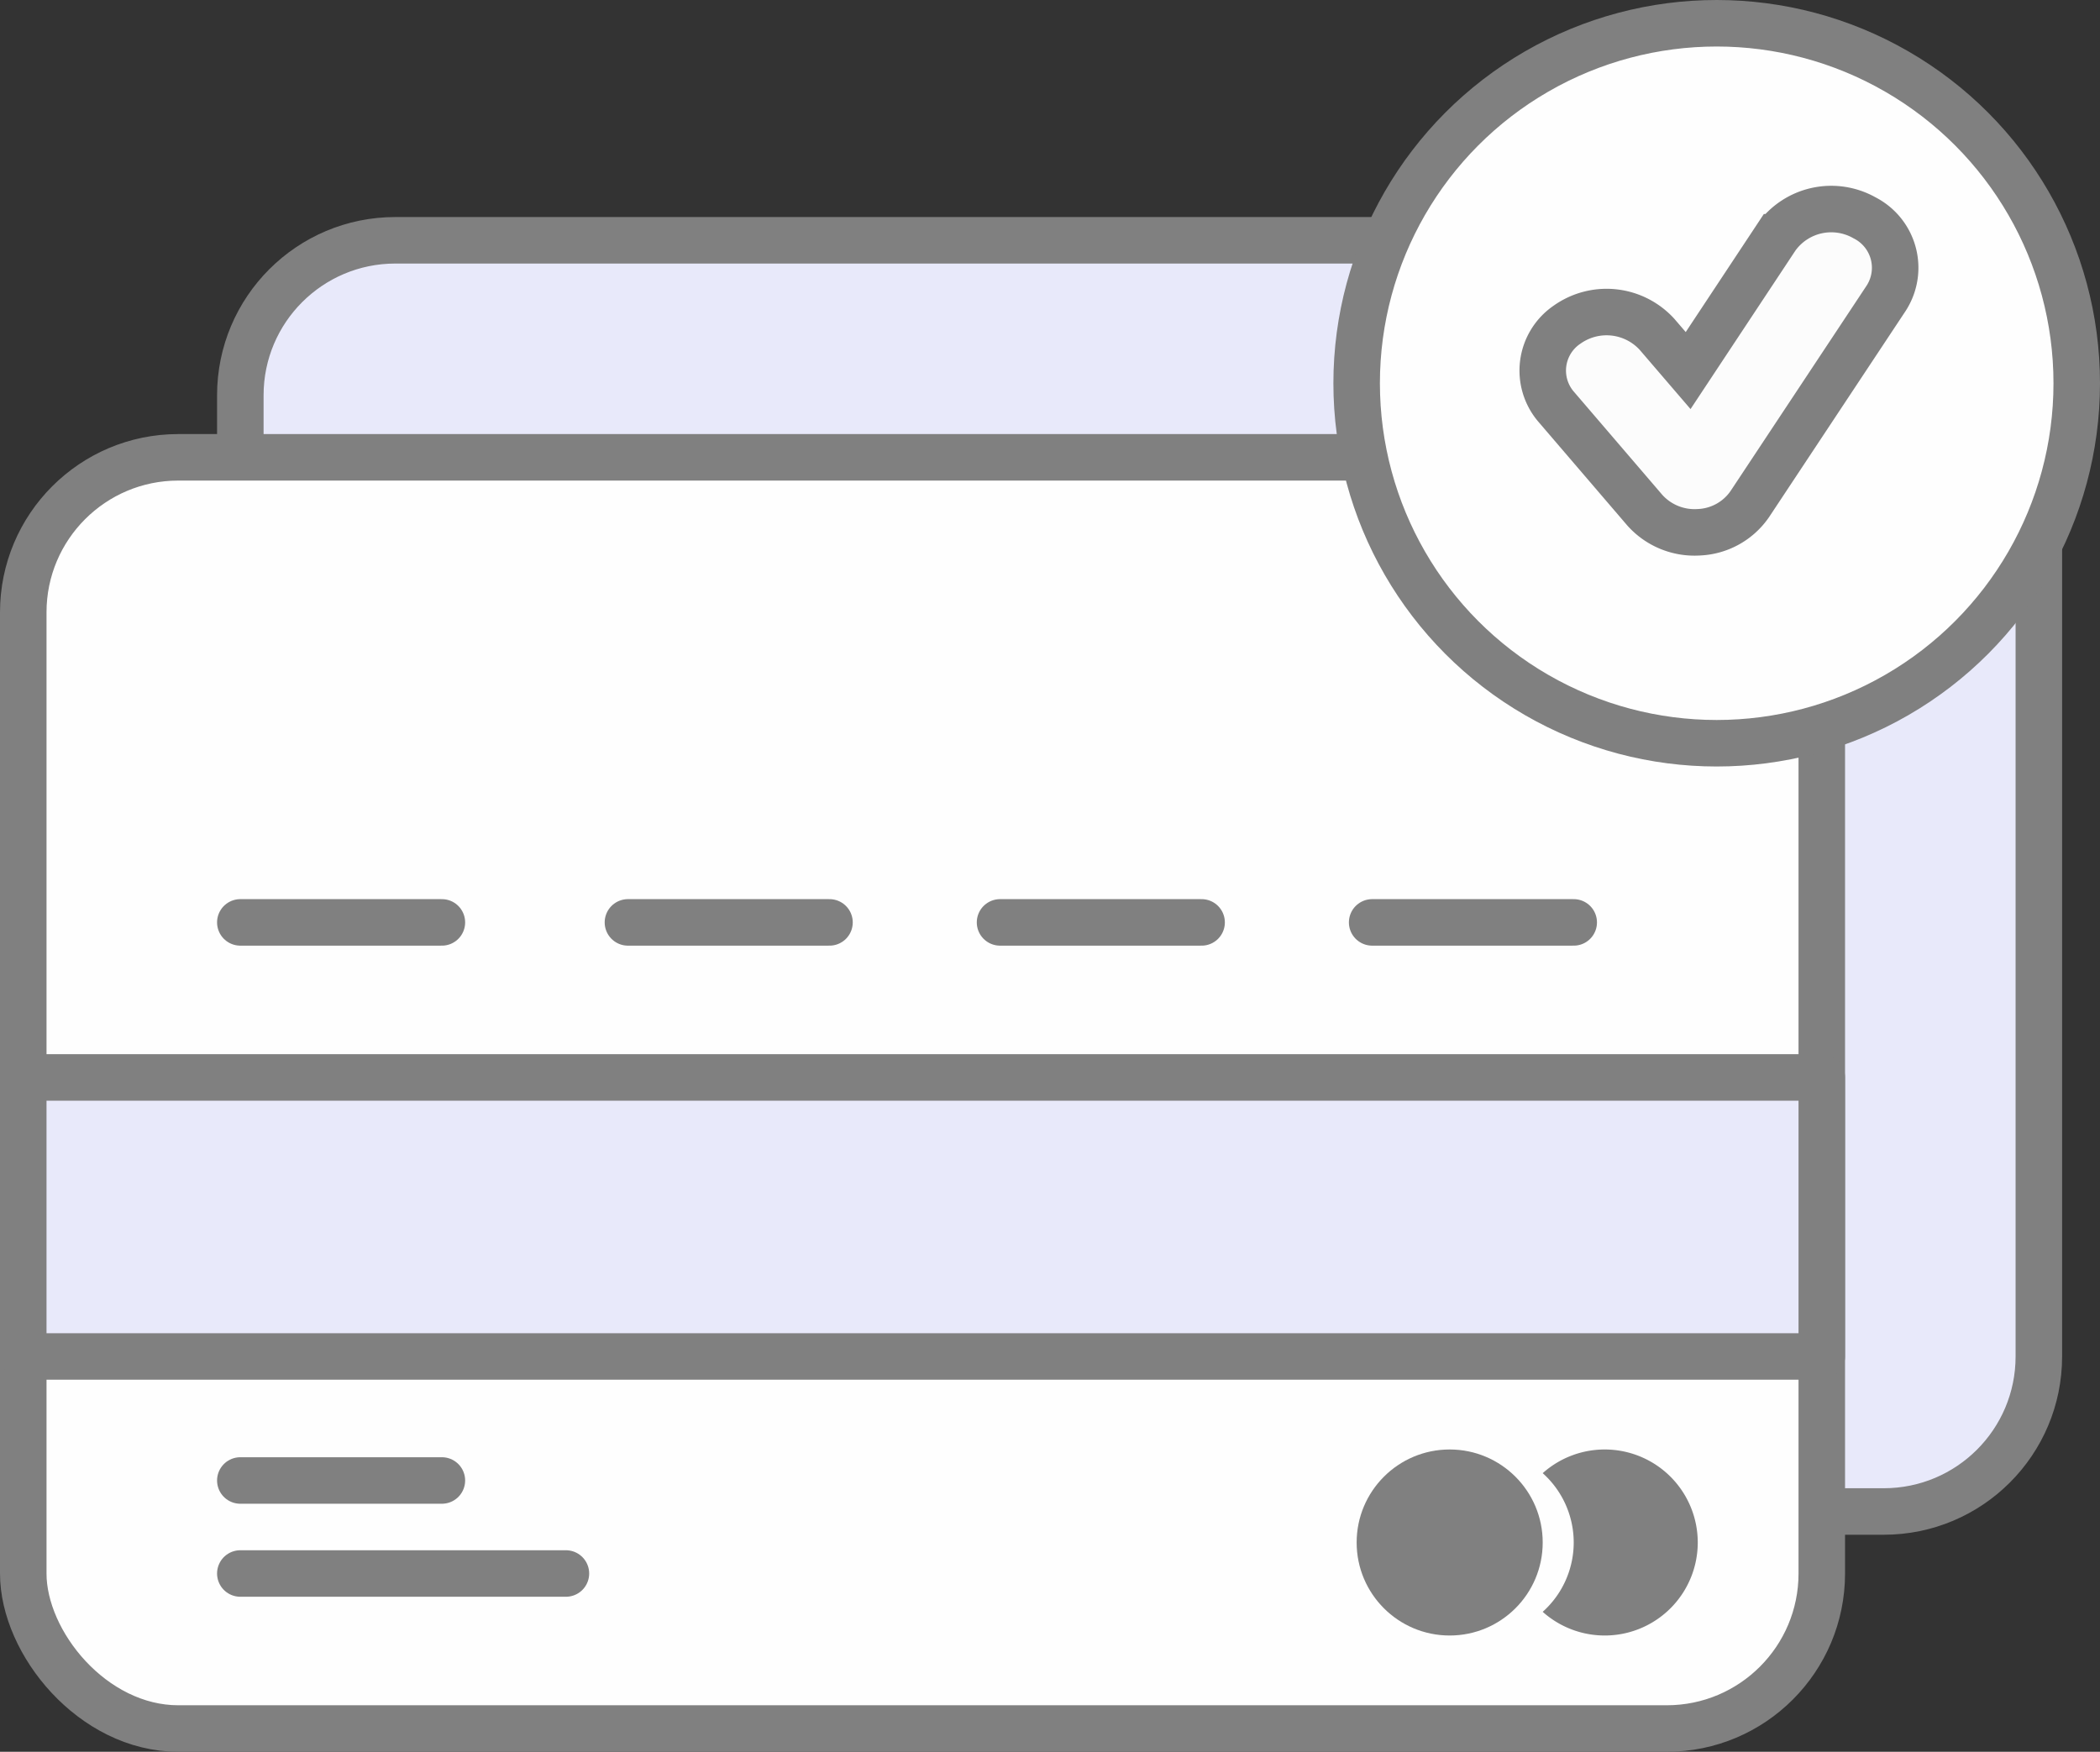
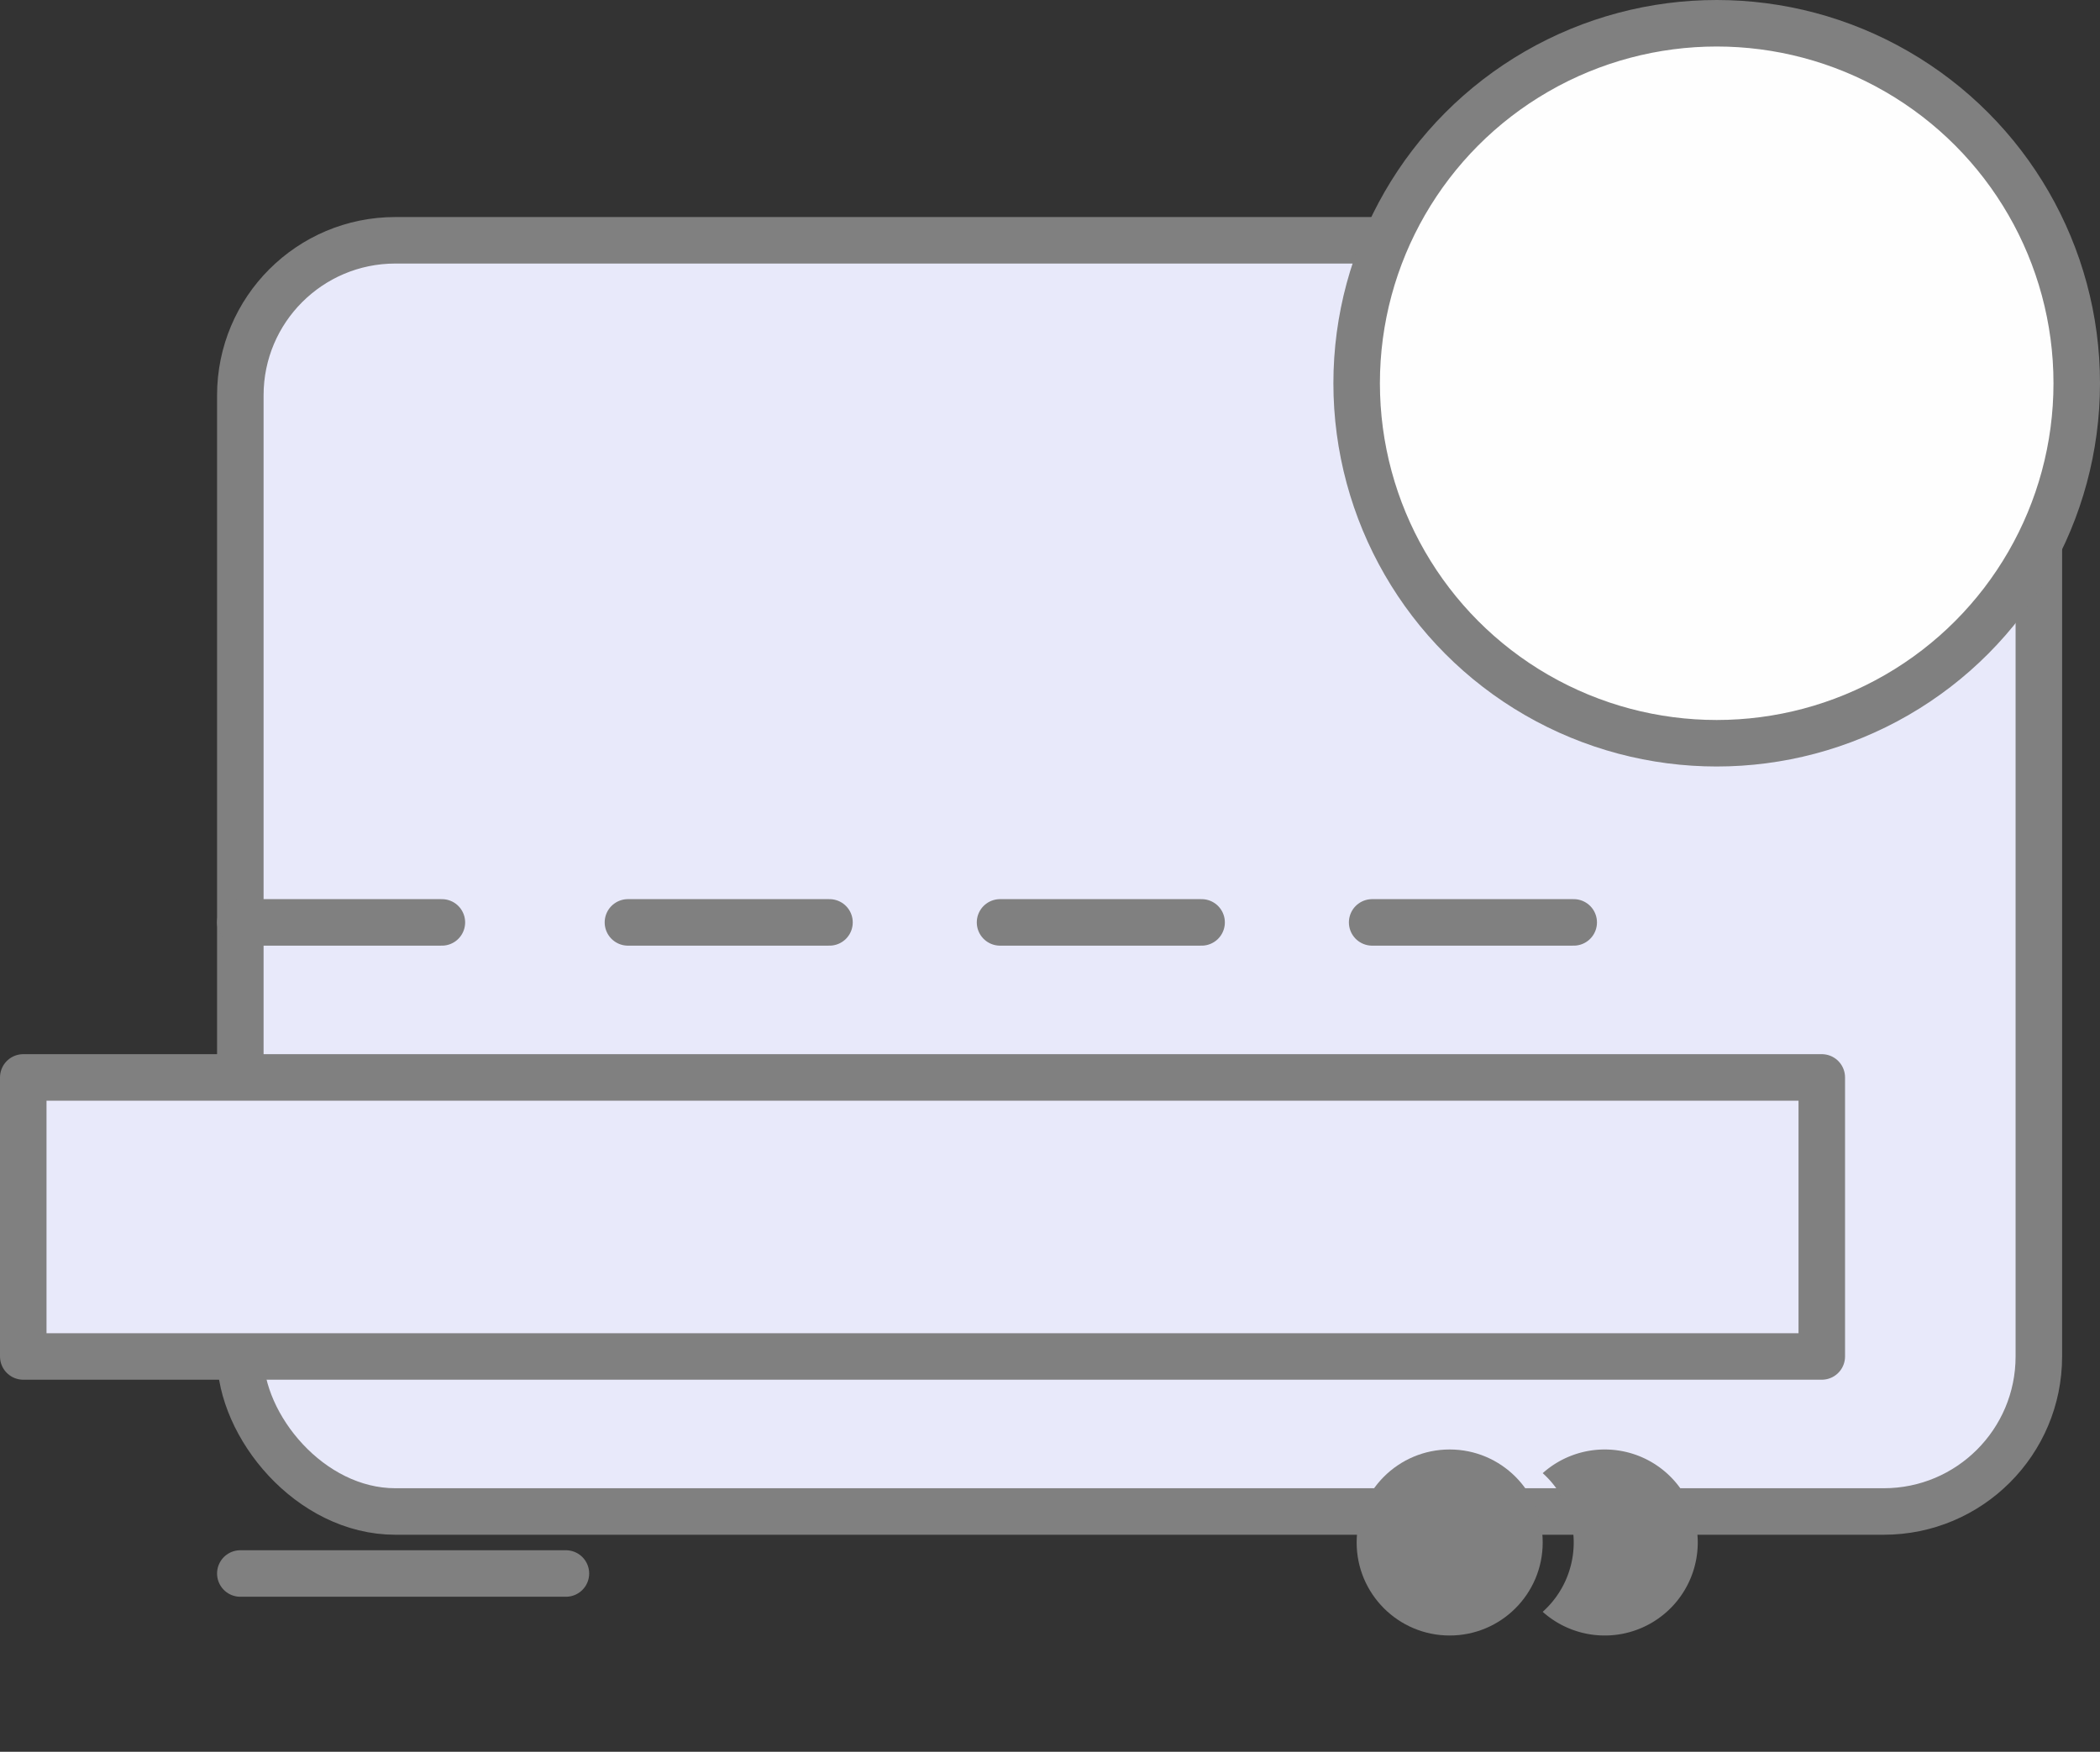
<svg xmlns="http://www.w3.org/2000/svg" width="67.722" height="56.5" viewBox="0 0 67.722 56.5">
  <rect x="0" y="0" width="67.722" height="56.5" fill="#333333" stroke="none" />
  <g transform="translate(-4.25 -9.25)">
    <rect width="58" height="41" rx="5" transform="translate(12 17)" fill="#e8e9fa" stroke="gray" stroke-linejoin="round" stroke-width="1.5" />
-     <rect width="58" height="41" rx="5" transform="translate(5 24)" fill="#fefefe" stroke="gray" stroke-linejoin="round" stroke-width="1.5" />
    <circle cx="11.611" cy="11.611" r="11.611" transform="translate(48 10)" fill="#fefefe" stroke="gray" stroke-linejoin="round" stroke-width="1.5" />
-     <path d="M64.378,16.275a1.808,1.808,0,0,1,.694,2.6l-4.394,6.634a2.1,2.1,0,0,1-1.643.908,2.151,2.151,0,0,1-1.75-.721l-2.843-3.317a1.791,1.791,0,0,1,.348-2.661,2.2,2.2,0,0,1,2.9.319l1,1.165,2.845-4.3A2.178,2.178,0,0,1,64.378,16.275Z" fill="#fcfcfc" stroke="gray" stroke-width="1.5" fill-rule="evenodd" />
    <rect width="58" height="9" transform="translate(5 44)" fill="#e8e9fa" stroke="gray" stroke-linejoin="round" stroke-width="1.5" />
    <circle cx="3" cy="3" r="3" transform="translate(48 56)" fill="gray" />
    <path d="M54,61.236a3,3,0,0,0,0-4.472,3,3,0,1,1,0,4.472Z" fill="gray" fill-rule="evenodd" />
    <path d="M12,39h6.5" fill="none" stroke="gray" stroke-linecap="round" stroke-linejoin="round" stroke-width="1.5" />
-     <path d="M12,57h6.5" fill="none" stroke="gray" stroke-linecap="round" stroke-linejoin="round" stroke-width="1.5" />
    <path d="M12,60H22.5" fill="none" stroke="gray" stroke-linecap="round" stroke-linejoin="round" stroke-width="1.5" />
    <path d="M24.5,39H31" fill="none" stroke="gray" stroke-linecap="round" stroke-linejoin="round" stroke-width="1.5" />
    <path d="M36.5,39H43" fill="none" stroke="gray" stroke-linecap="round" stroke-linejoin="round" stroke-width="1.5" />
    <path d="M48.5,39H55" fill="none" stroke="gray" stroke-linecap="round" stroke-linejoin="round" stroke-width="1.5" />
  </g>
</svg>